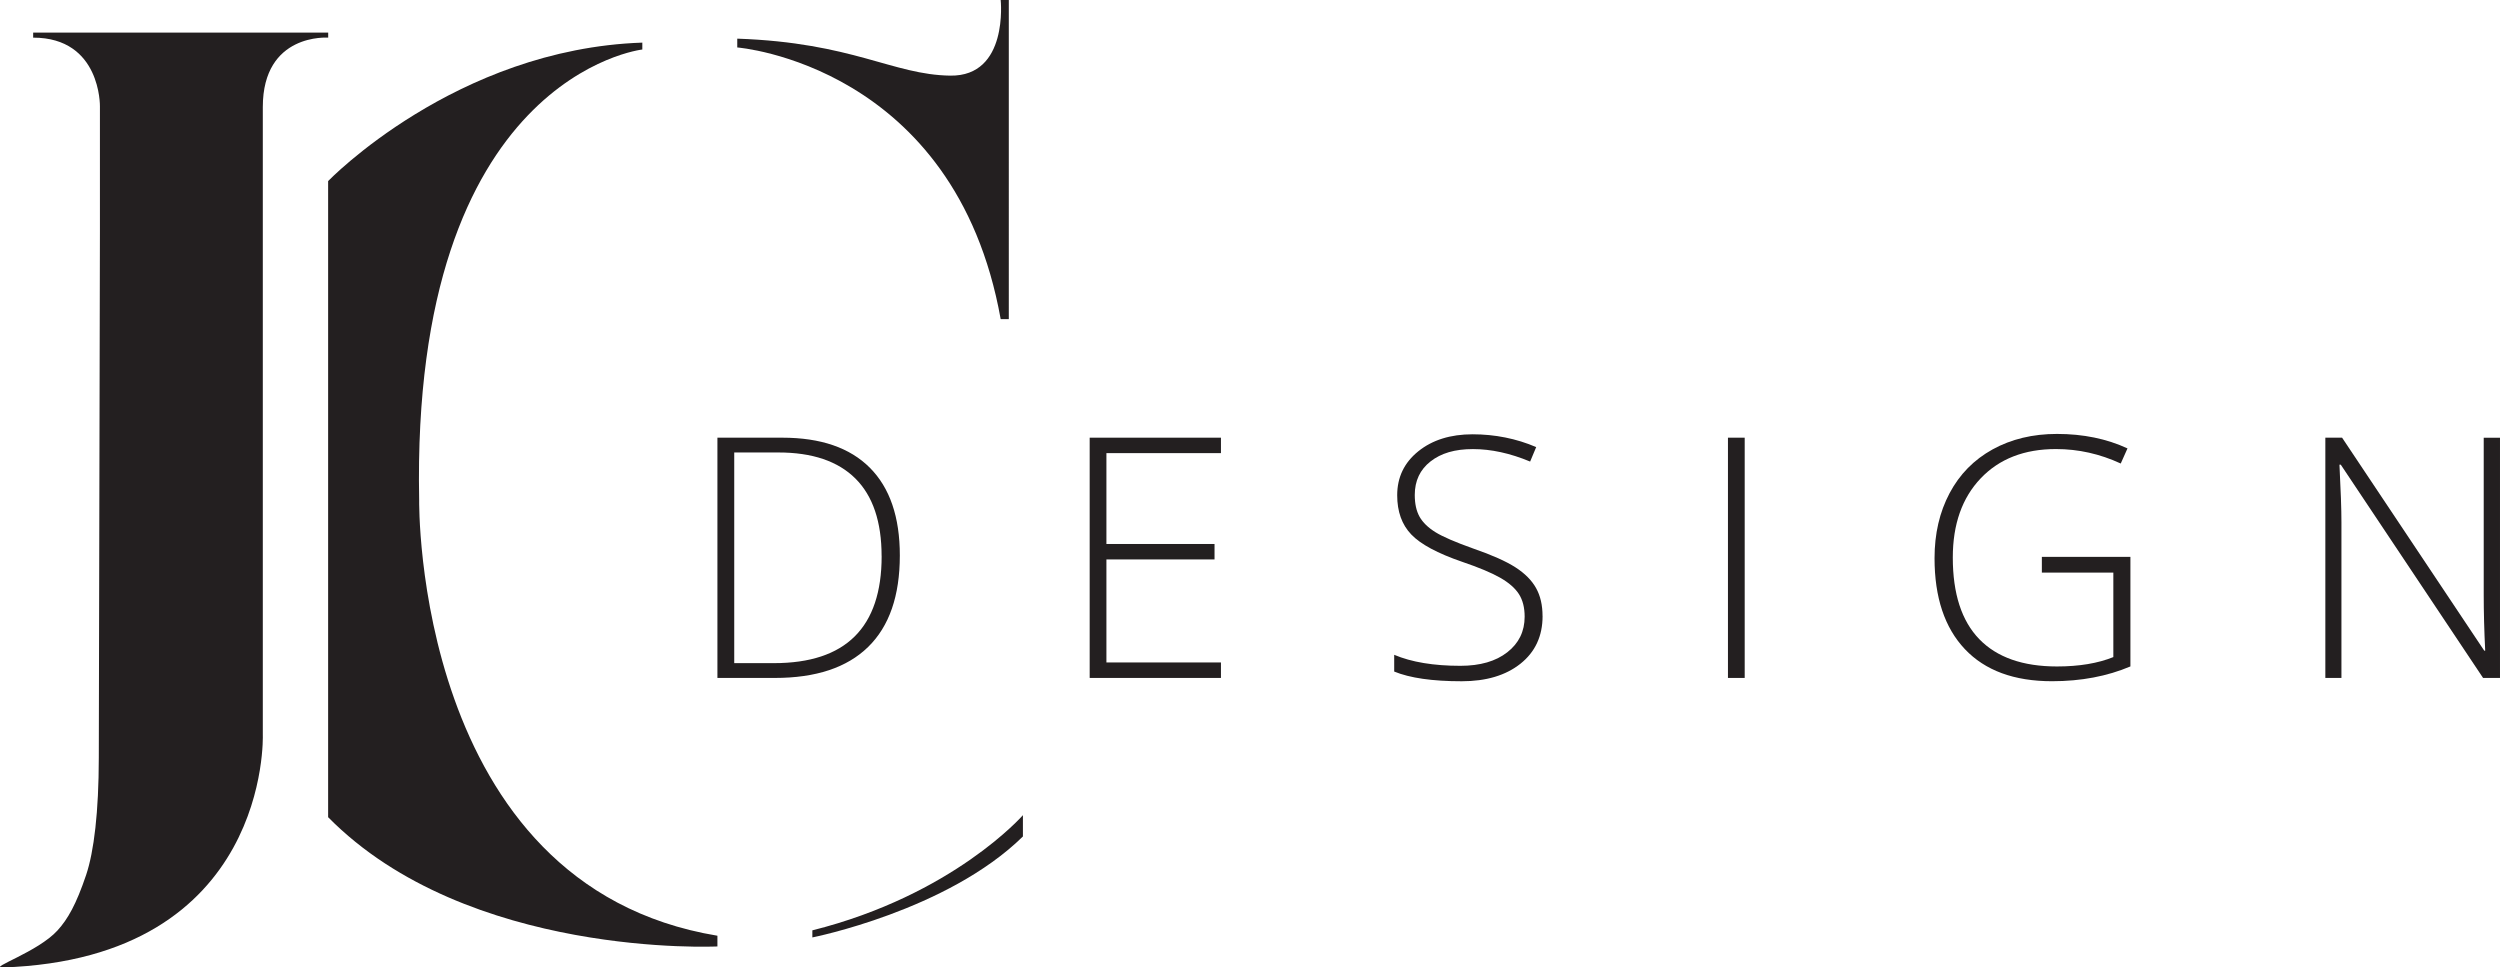
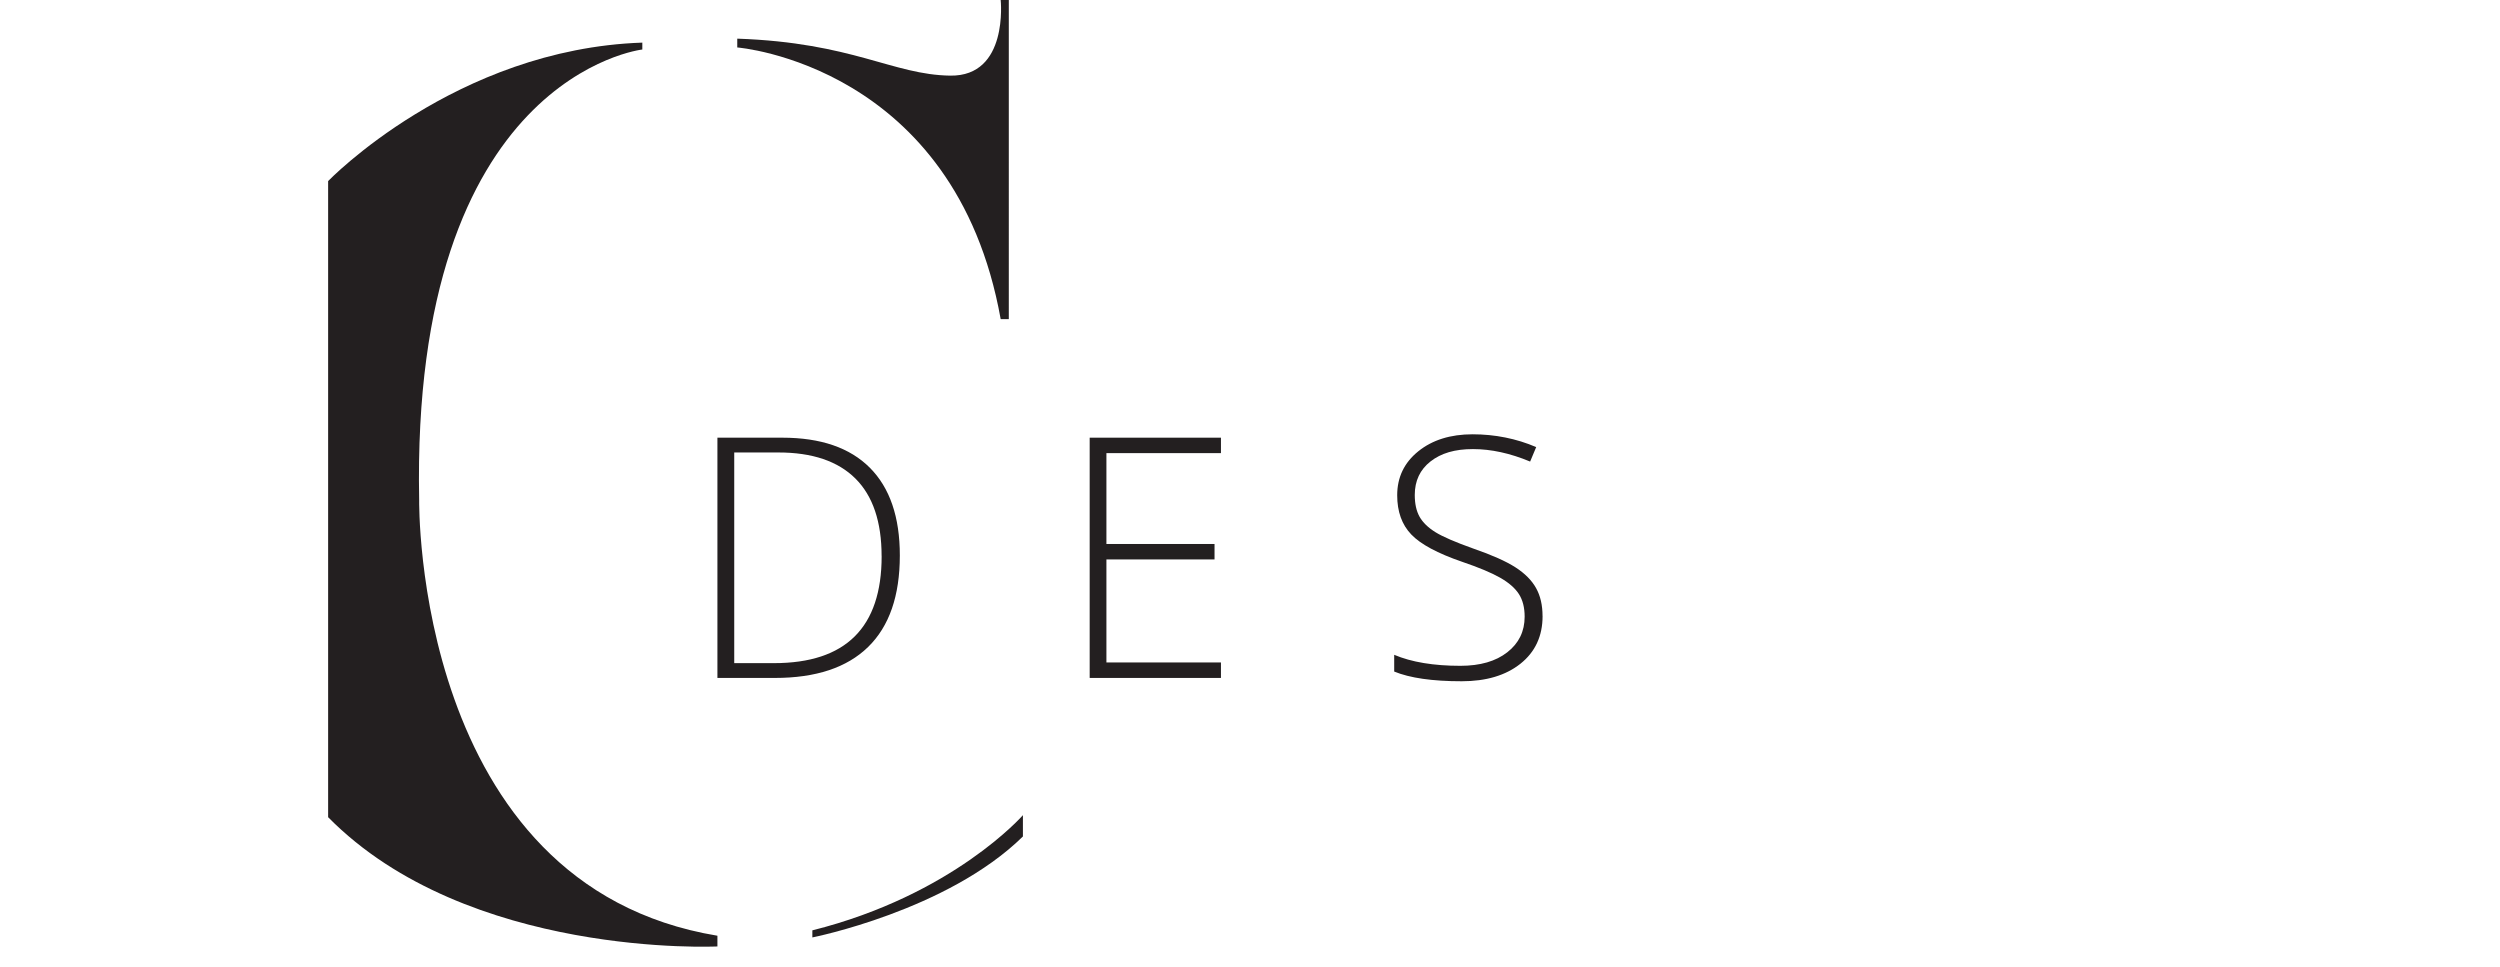
<svg xmlns="http://www.w3.org/2000/svg" viewBox="0 0 692.8 268.11" data-name="Layer 2" id="Layer_2">
  <defs>
    <style>
      .cls-1 {
        fill: #231f20;
      }
    </style>
  </defs>
  <g data-name="Layer 1" id="Layer_1-2">
    <g>
-       <path d="M9.19,10.43c18.82,0,18.5,19.02,18.5,19.02v34.61l-.31,145.87c-.02,15.09-1.33,26.04-3.52,32.56-2.74,8.13-5.08,12.23-7.92,15.35-5.45,5.99-19.13,10.39-15.25,10.27,74.29-2.47,72.14-64.41,72.14-64.41V29.67c0-20.61,18.12-19.24,18.12-19.24v-1.39H9.19v1.39Z" class="cls-1" />
      <g>
        <path d="M116.16,138.58c-2.34-117.58,61.84-124.86,61.84-124.86v-1.91c-51.76,1.76-87.07,38.37-87.07,38.37v176.28c38.65,39.21,107.88,35.82,107.88,35.82v-2.97c-84.21-13.93-82.65-120.74-82.65-120.74Z" class="cls-1" />
        <path d="M225.12,257.82v1.96s37.4-7.4,58.35-27.98v-5.9s-19.32,22.13-58.35,31.92Z" class="cls-1" />
        <path d="M277.31,88.43h2.25V0h-2.25s2.25,21.2-13.98,20.96c-16.01-.24-26.91-9.14-59.02-10.25v2.44s60.36,4.73,73,75.28Z" class="cls-1" />
      </g>
    </g>
    <g>
      <path d="M249.36,153.95c0,11.17-2.93,19.62-8.79,25.34-5.86,5.72-14.47,8.58-25.82,8.58h-15.94v-66.58h17.99c10.63,0,18.71,2.78,24.25,8.33,5.54,5.56,8.31,13.66,8.31,24.32ZM244.31,154.13c0-9.53-2.42-16.7-7.26-21.52-4.84-4.81-11.95-7.22-21.33-7.22h-12.25v58.38h11.02c19.88,0,29.83-9.88,29.83-29.64Z" class="cls-1" />
      <path d="M338.35,187.87h-36.38v-66.58h36.38v4.28h-31.74v25.18h29.96v4.28h-29.96v28.55h31.74v4.28Z" class="cls-1" />
      <path d="M427.48,170.71c0,5.56-2.04,9.96-6.12,13.21-4.08,3.25-9.51,4.87-16.28,4.87-8.14,0-14.37-.9-18.72-2.69v-4.64c4.8,2.03,10.91,3.05,18.35,3.05,5.46,0,9.8-1.25,13-3.76,3.2-2.5,4.8-5.79,4.8-9.86,0-2.52-.53-4.61-1.59-6.26-1.06-1.65-2.79-3.16-5.19-4.53-2.4-1.37-5.92-2.84-10.56-4.42-6.8-2.34-11.5-4.86-14.09-7.58-2.6-2.72-3.89-6.34-3.89-10.86,0-4.98,1.95-9.04,5.85-12.18,3.9-3.14,8.92-4.71,15.05-4.71s12.13,1.18,17.62,3.55l-1.68,4.01c-5.53-2.31-10.81-3.46-15.85-3.46s-8.83,1.14-11.75,3.42c-2.91,2.28-4.37,5.37-4.37,9.29,0,2.46.45,4.48,1.34,6.06.9,1.58,2.36,3,4.39,4.26,2.03,1.26,5.53,2.77,10.47,4.53,5.19,1.79,9.09,3.53,11.7,5.21,2.61,1.68,4.52,3.6,5.71,5.74,1.2,2.14,1.8,4.73,1.8,7.76Z" class="cls-1" />
-       <path d="M478.85,187.87v-66.58h4.64v66.58h-4.64Z" class="cls-1" />
-       <path d="M565.84,154.31h24.54v30.37c-6.44,2.73-13.68,4.1-21.72,4.1-10.5,0-18.56-2.97-24.16-8.9-5.6-5.93-8.4-14.34-8.4-25.2,0-6.77,1.39-12.77,4.17-18.01s6.75-9.28,11.93-12.14c5.18-2.85,11.12-4.28,17.83-4.28,7.26,0,13.77,1.34,19.54,4.01l-1.87,4.19c-5.77-2.67-11.75-4.01-17.94-4.01-8.77,0-15.73,2.71-20.88,8.13-5.15,5.42-7.72,12.73-7.72,21.93,0,10.02,2.44,17.55,7.33,22.61,4.89,5.05,12.07,7.58,21.54,7.58,6.13,0,11.34-.87,15.62-2.6v-23.41h-19.81v-4.37Z" class="cls-1" />
-       <path d="M692.8,187.87h-4.69l-39.44-59.11h-.36c.36,7.04.55,12.36.55,15.94v43.17h-4.46v-66.58h4.64l39.39,59.02h.27c-.27-5.46-.41-10.66-.41-15.57v-43.44h4.51v66.58Z" class="cls-1" />
    </g>
  </g>
</svg>